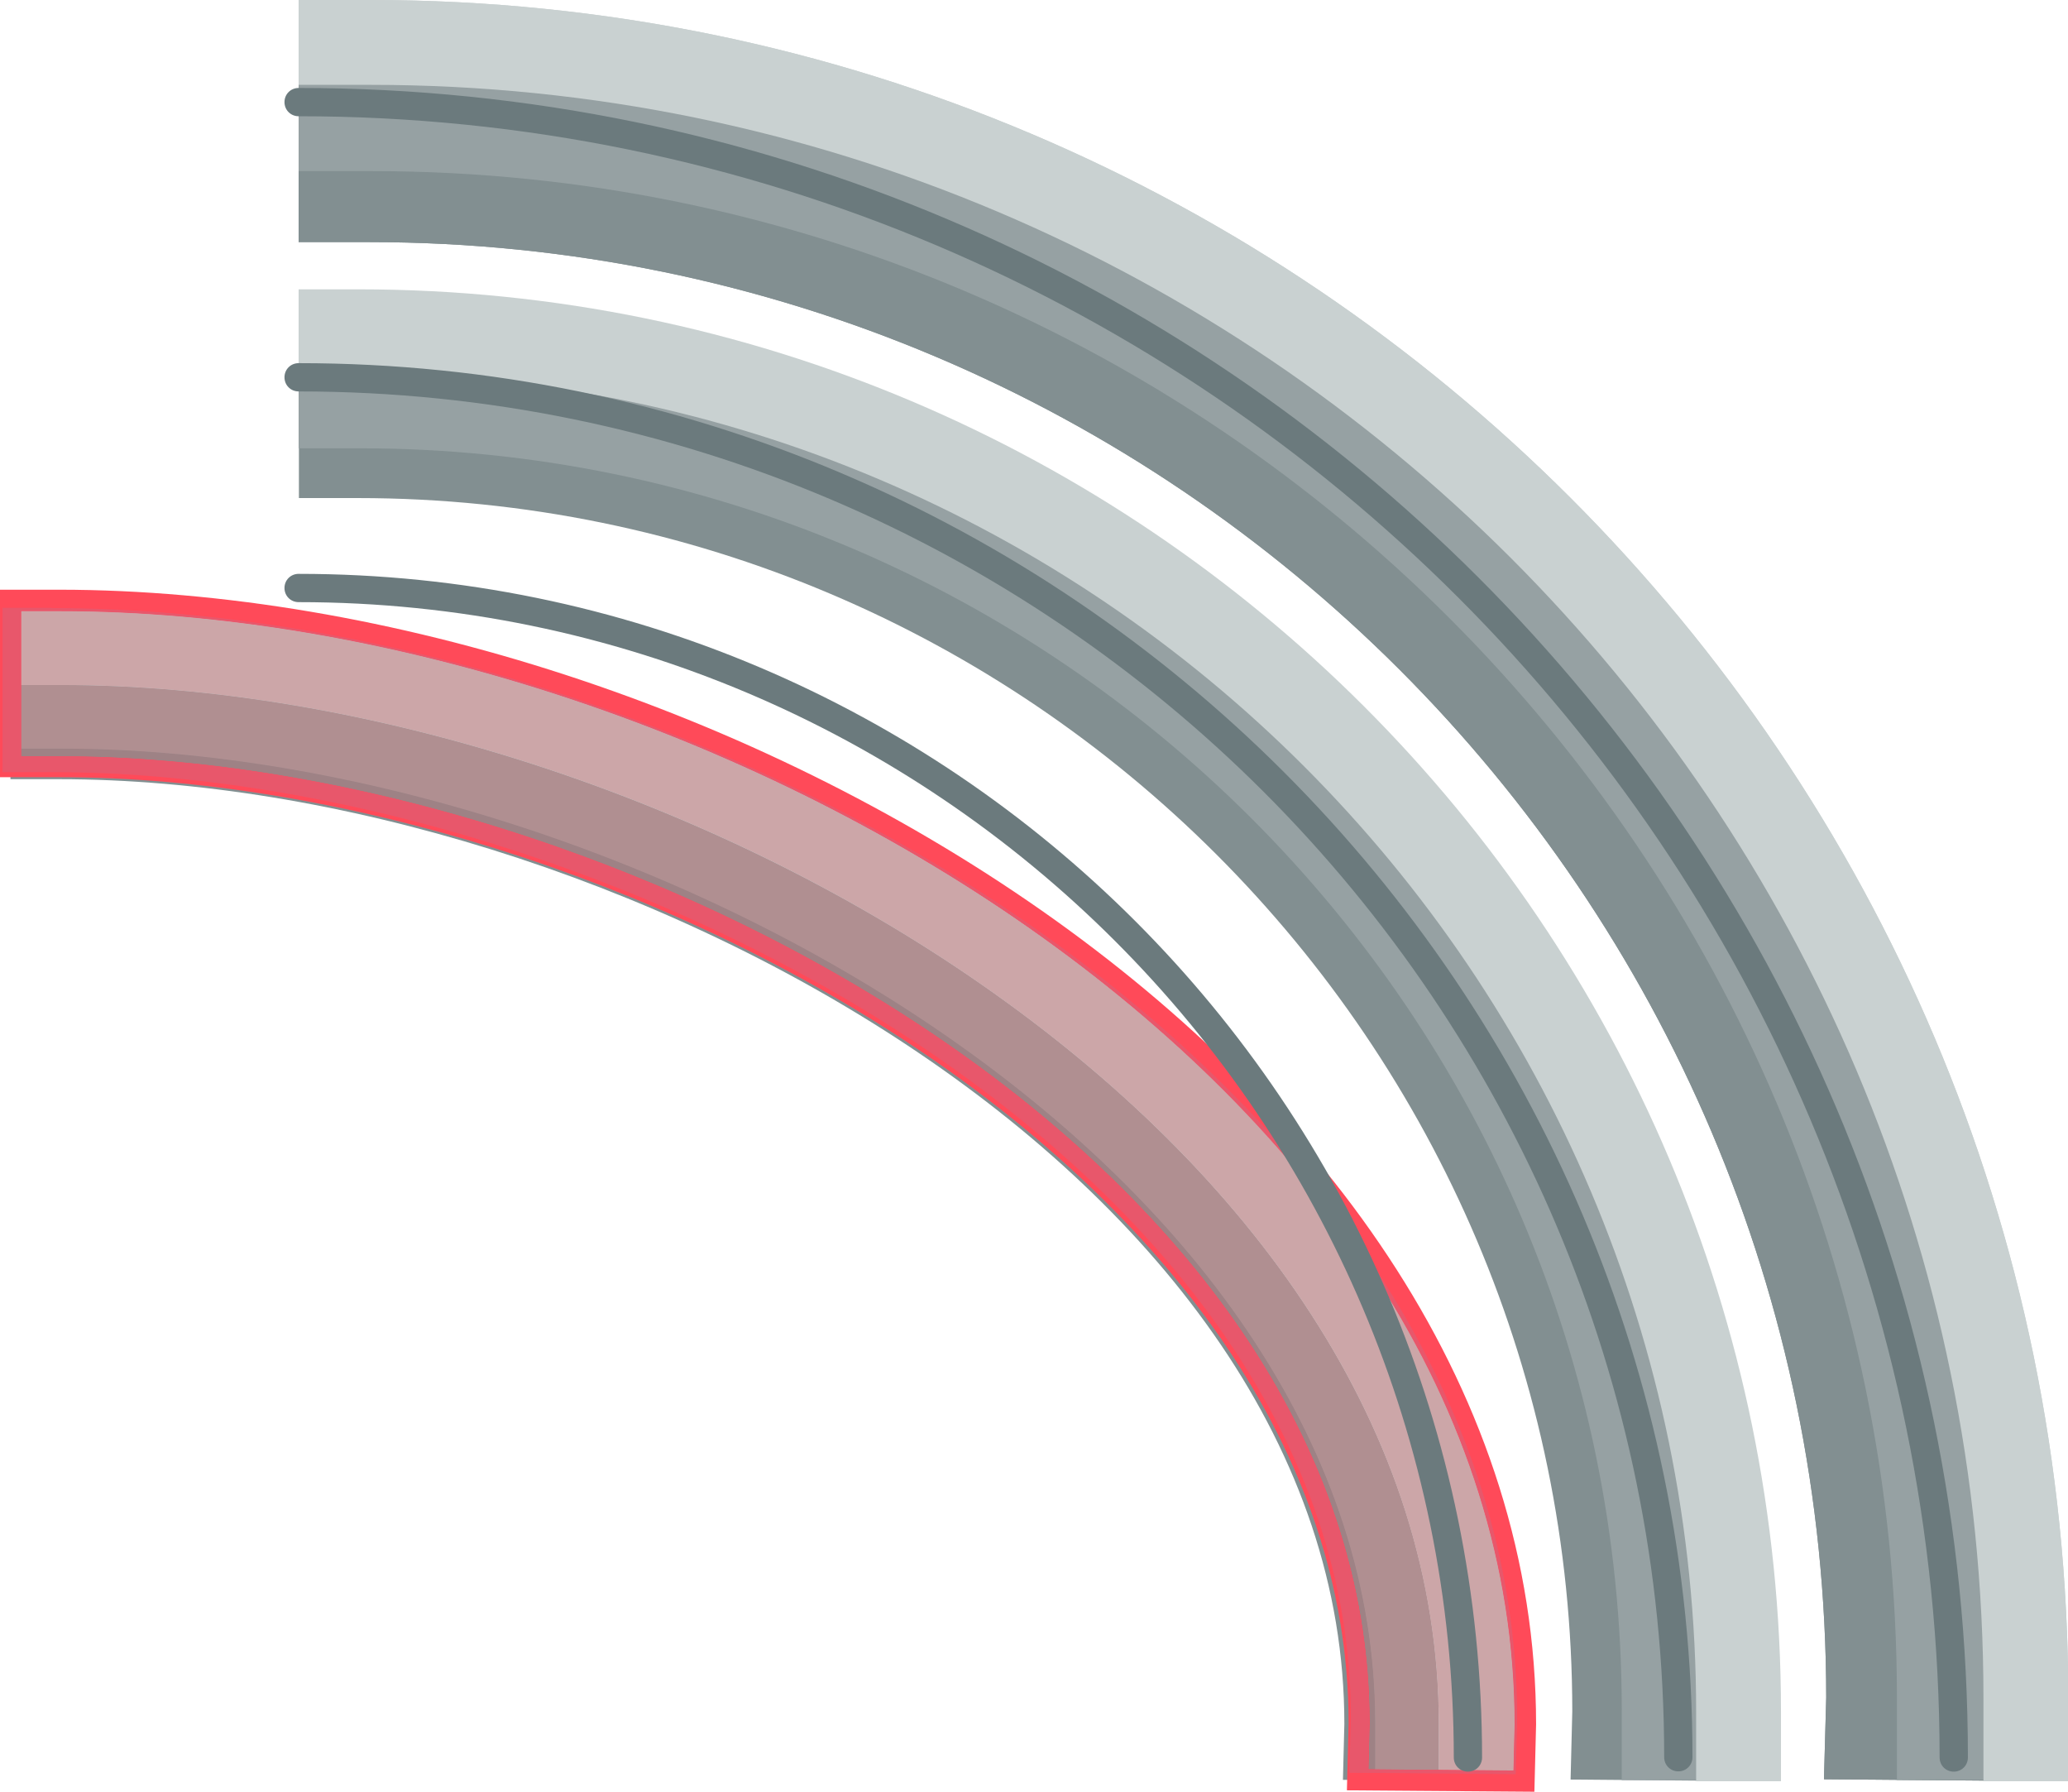
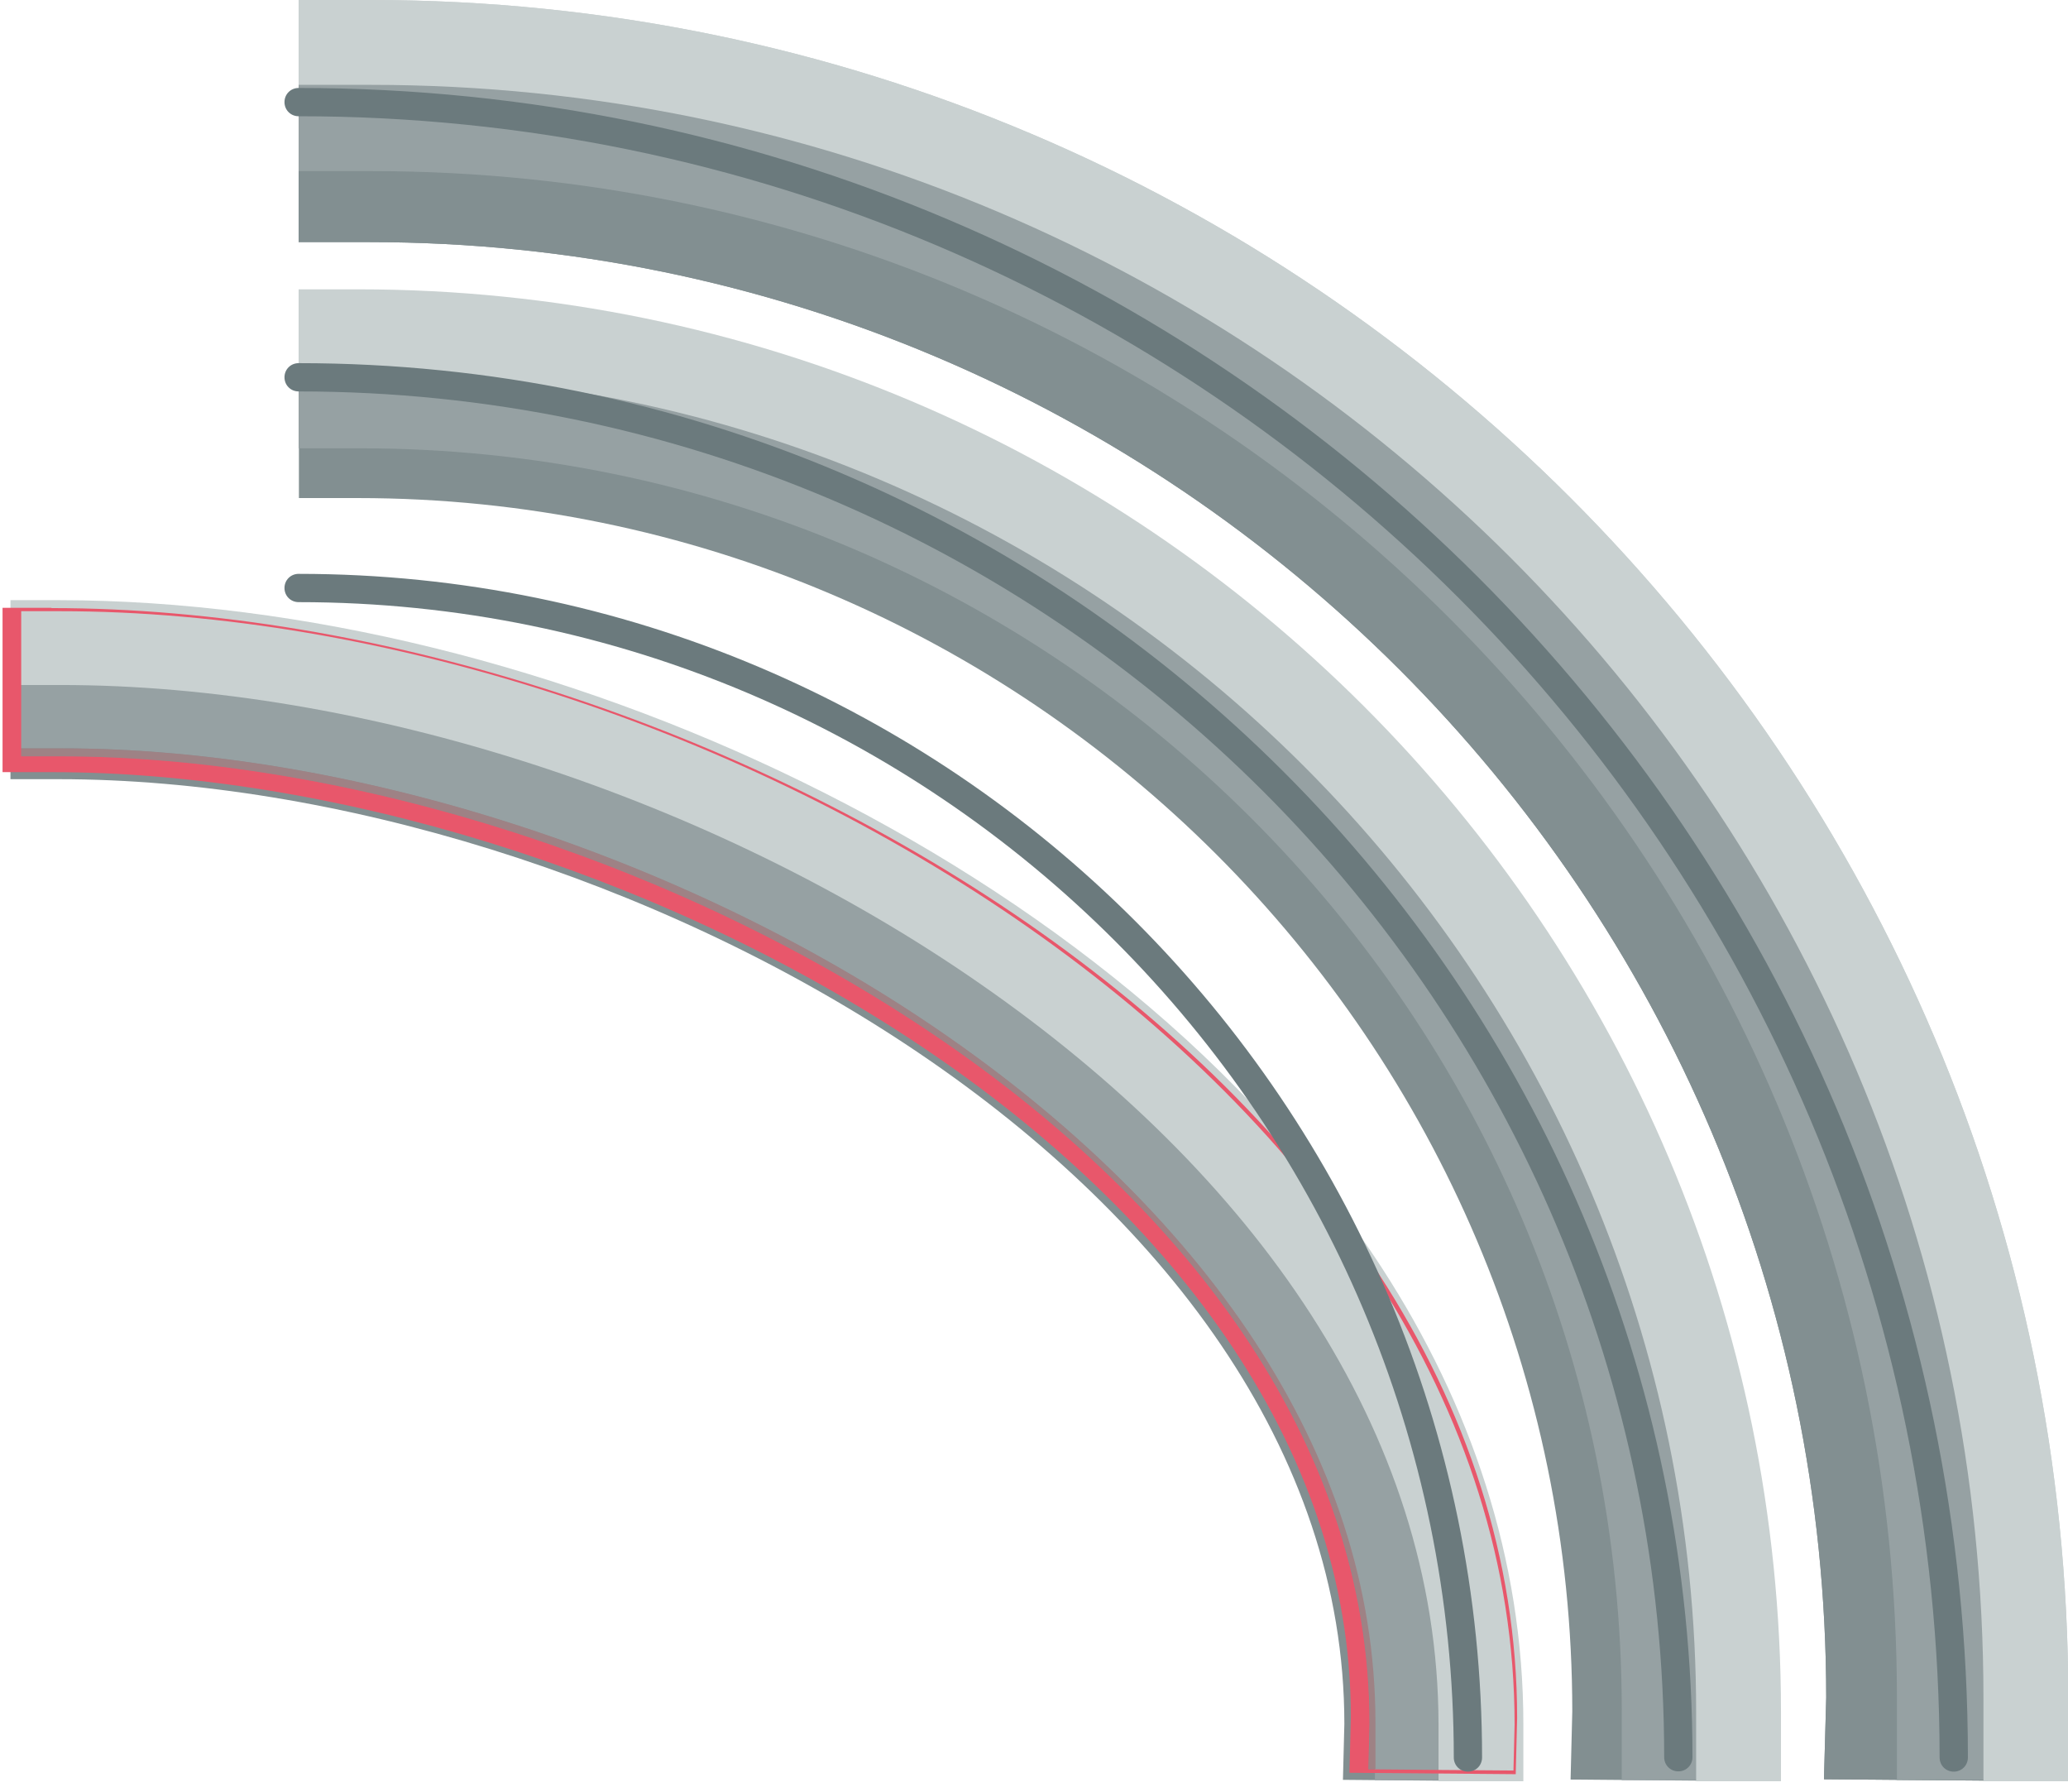
<svg xmlns="http://www.w3.org/2000/svg" id="Layer_2" viewBox="0 0 73.13 63.35">
  <defs>
    <style>.cls-1{fill:#ff4a59;}.cls-2{fill:#828f91;}.cls-3{fill:#6b7a7d;}.cls-4{fill:#9e8285;}.cls-5{fill:#cca6a8;}.cls-6{fill:#e8576b;}.cls-7{fill:#96a1a3;}.cls-8{fill:#b08f91;}.cls-9{fill:#c9d1d1;}</style>
  </defs>
  <g id="Layer_1-2">
    <path class="cls-2" d="M13.06.08h-2.5v8.48h2.5c28.41,0,51.52,23.11,51.52,51.46l-.08,2.89,8.49.07.07-2.9C73.07,26.99,46.15.08,13.06.08" />
    <path class="cls-7" d="M10.56,6.05h2.59c14.87,0,28.34,6.04,38.11,15.81,9.77,9.77,15.81,23.24,15.82,38.12v2.95h4v-2.95c0-31.95-25.98-57.93-57.93-57.93h-2.59v4Z" />
    <path class="cls-9" d="M10.56,3h2.55c15.72,0,29.97,6.39,40.31,16.72,10.33,10.33,16.72,24.58,16.72,40.31v2.95h3v-2.95C73.13,26.92,46.21,0,13.11,0h-2.55v3Z" />
    <path class="cls-2" d="M13.06.08h-2.5v8.48h2.5c28.41,0,51.52,23.11,51.52,51.46l-.08,2.89,8.49.07.07-2.9C73.07,26.99,46.15.08,13.06.08" />
    <path class="cls-7" d="M10.56,6.05h2.59c14.87,0,28.34,6.04,38.11,15.81,9.77,9.77,15.81,23.24,15.82,38.12v2.95h4v-2.95c0-31.95-25.98-57.93-57.93-57.93h-2.59v4Z" />
    <path class="cls-9" d="M10.56,3h2.55c15.72,0,29.97,6.39,40.31,16.72,10.33,10.33,16.72,24.58,16.72,40.31v2.95h3v-2.95C73.13,26.92,46.21,0,13.11,0h-2.55v3Z" />
    <path class="cls-2" d="M12.65,10.54h-2.08v7.07h2.08c23.68,0,42.95,19.27,42.95,42.9l-.06,2.41,7.08.06.06-2.41c0-27.58-22.44-50.03-50.03-50.03" />
    <path class="cls-7" d="M10.56,15.85h2.16c12.31,0,23.45,5,31.54,13.09,8.09,8.09,13.09,19.23,13.09,31.54v2.46h4v-2.46c0-26.82-21.81-48.62-48.63-48.63h-2.16v4Z" />
    <path class="cls-9" d="M10.56,13.22h2.12c13.04,0,24.86,5.3,33.43,13.87,8.57,8.57,13.87,20.39,13.87,33.43v2.46h3v-2.46c0-27.74-22.56-50.29-50.3-50.29h-2.12v3Z" />
    <path class="cls-2" d="M2.09,21.74H.37v5.81h1.71c19.45,0,45.46,13.99,45.46,33.4l-.05,1.98,5.81.05.05-1.98c0-22.65-28.62-39.25-51.27-39.25" />
    <path class="cls-7" d="M.37,26.46h1.77c10.08-.01,21.91,3.72,31.03,9.96,4.57,3.12,8.46,6.85,11.17,10.99,2.72,4.15,4.27,8.67,4.28,13.51v2.02h4v-2.02c0-5.72-1.86-11.03-4.93-15.7-4.62-7.01-11.9-12.65-20.06-16.59-8.16-3.93-17.21-6.16-25.49-6.17H.37v4Z" />
    <path class="cls-9" d="M.37,24.22h1.74c10.69-.01,23.03,3.94,32.56,10.57,4.77,3.31,8.84,7.27,11.69,11.69,2.85,4.42,4.5,9.28,4.51,14.48v2.02h3v-2.02c0-5.85-1.87-11.29-4.99-16.11-4.68-7.23-12.12-13.1-20.5-17.2-8.38-4.1-17.71-6.42-26.27-6.43H.37v3Z" />
-     <path class="cls-1" d="M2.11,21.23v-.38H0v6.63h2.11c9.74,0,21.18,3.52,30.14,9.48,8.97,5.96,15.44,14.32,15.44,23.96h.38-.38s-.06,2.38-.06,2.38l6.63.05.06-2.38h0c0-11.64-7.33-21.67-17.49-28.78-10.16-7.11-23.18-11.33-34.72-11.34v.75c11.36,0,24.26,4.18,34.28,11.2,10.03,7.03,17.17,16.86,17.17,28.16h.38-.38s-.04,1.63-.04,1.63l-5.12-.04.04-1.63h0c0-10.01-6.68-18.56-15.77-24.59-9.1-6.04-20.64-9.6-30.56-9.6H.75v-5.13h1.36v-.38Z" />
    <path class="cls-4" d="M2.2,26.46H.75v.28h1.36c9.92,0,21.46,3.56,30.56,9.6,9.09,6.03,15.77,14.58,15.77,24.58h0s-.04,1.63-.04,1.63h.24s0-1.63,0-1.63c0-4.84-1.56-9.36-4.28-13.51-2.72-4.14-6.61-7.87-11.17-10.99-9.11-6.24-20.91-9.96-30.98-9.96" />
-     <path class="cls-8" d="M2.16,24.22H.75v2.25h1.45c10.07,0,21.87,3.73,30.98,9.96,4.57,3.12,8.46,6.85,11.17,10.99,2.72,4.15,4.28,8.67,4.28,13.51v1.63l2.25.02v-1.62c0-5.2-1.65-10.06-4.51-14.48-2.85-4.42-6.92-8.38-11.69-11.69-9.52-6.61-21.84-10.57-32.52-10.57" />
-     <path class="cls-5" d="M2.11,21.61H.75v2.61h1.41c10.68,0,23,3.95,32.52,10.57,4.77,3.31,8.84,7.27,11.69,11.69,2.86,4.42,4.5,9.28,4.51,14.48v1.62l2.64.02.04-1.63c0-11.3-7.13-21.14-17.17-28.16-10.02-7.02-22.92-11.2-34.27-11.2" />
    <path class="cls-6" d="M1.82,21.49H.09v5.81h1.73c19.66,0,45.95,13.99,45.95,33.4l-.05,1.98,5.88.05.05-1.98c0-22.65-28.93-39.25-51.83-39.25M2.11,21.61h.01c11.36,0,24.25,4.18,34.27,11.2,10.03,7.03,17.17,16.86,17.17,28.16l-.04,1.63-2.64-.02-2.25-.02h-.24s.04-1.63.04-1.63h0c0-10.01-6.68-18.56-15.77-24.59-9.1-6.04-20.64-9.6-30.56-9.6H.75v-5.13h1.36Z" />
    <path class="cls-3" d="M10.56,4.11c16,0,30.5,6.51,41.01,17.02,10.51,10.51,17.01,25.01,17.02,41.01,0,.28.22.5.5.5s.5-.22.5-.5c0-32.55-26.48-59.03-59.03-59.03-.28,0-.5.22-.5.5s.22.5.5.5" />
    <path class="cls-3" d="M10.56,13.84c13.32,0,25.39,5.42,34.13,14.16,8.75,8.75,14.16,20.82,14.16,34.13,0,.28.22.5.5.5s.5-.22.5-.5c0-27.18-22.11-49.29-49.29-49.29-.28,0-.5.22-.5.5s.22.5.5.5" />
    <path class="cls-3" d="M10.56,21.29c11.26,0,21.47,4.58,28.87,11.98,7.4,7.4,11.98,17.61,11.98,28.87,0,.28.22.5.5.5s.5-.22.5-.5c0-23.08-18.77-41.85-41.85-41.85-.28,0-.5.22-.5.5s.22.5.5.5" />
  </g>
</svg>